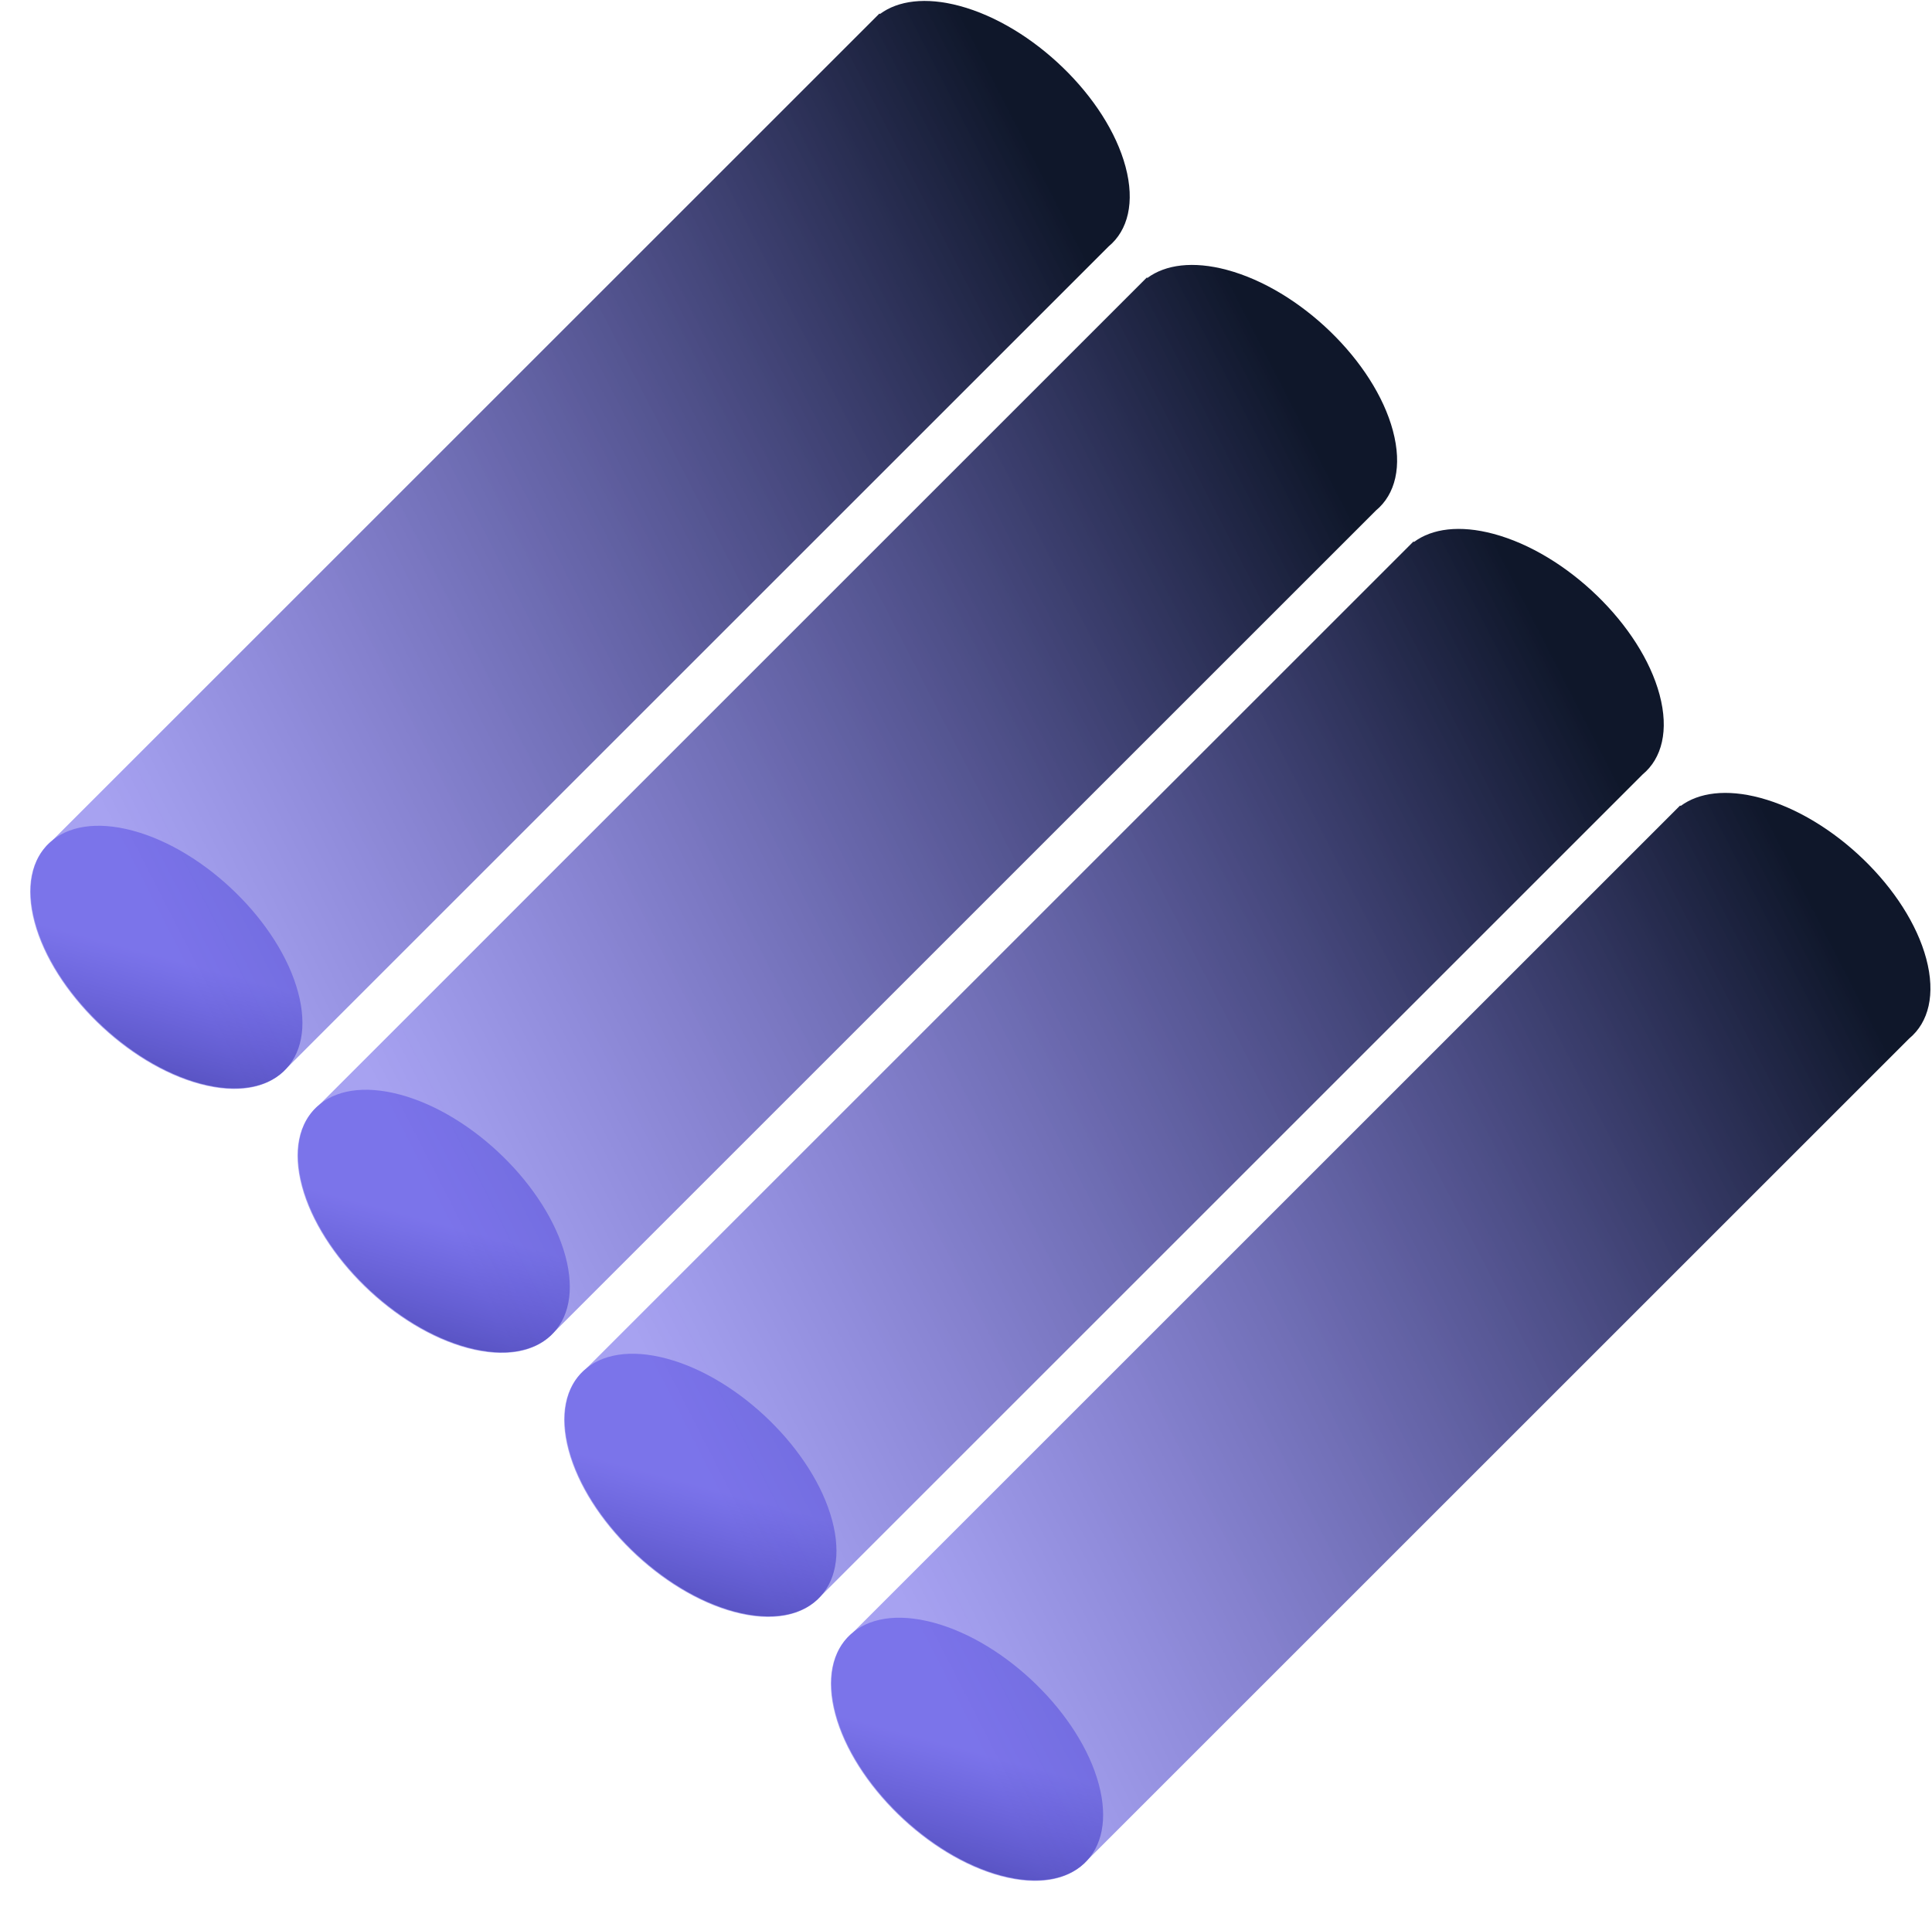
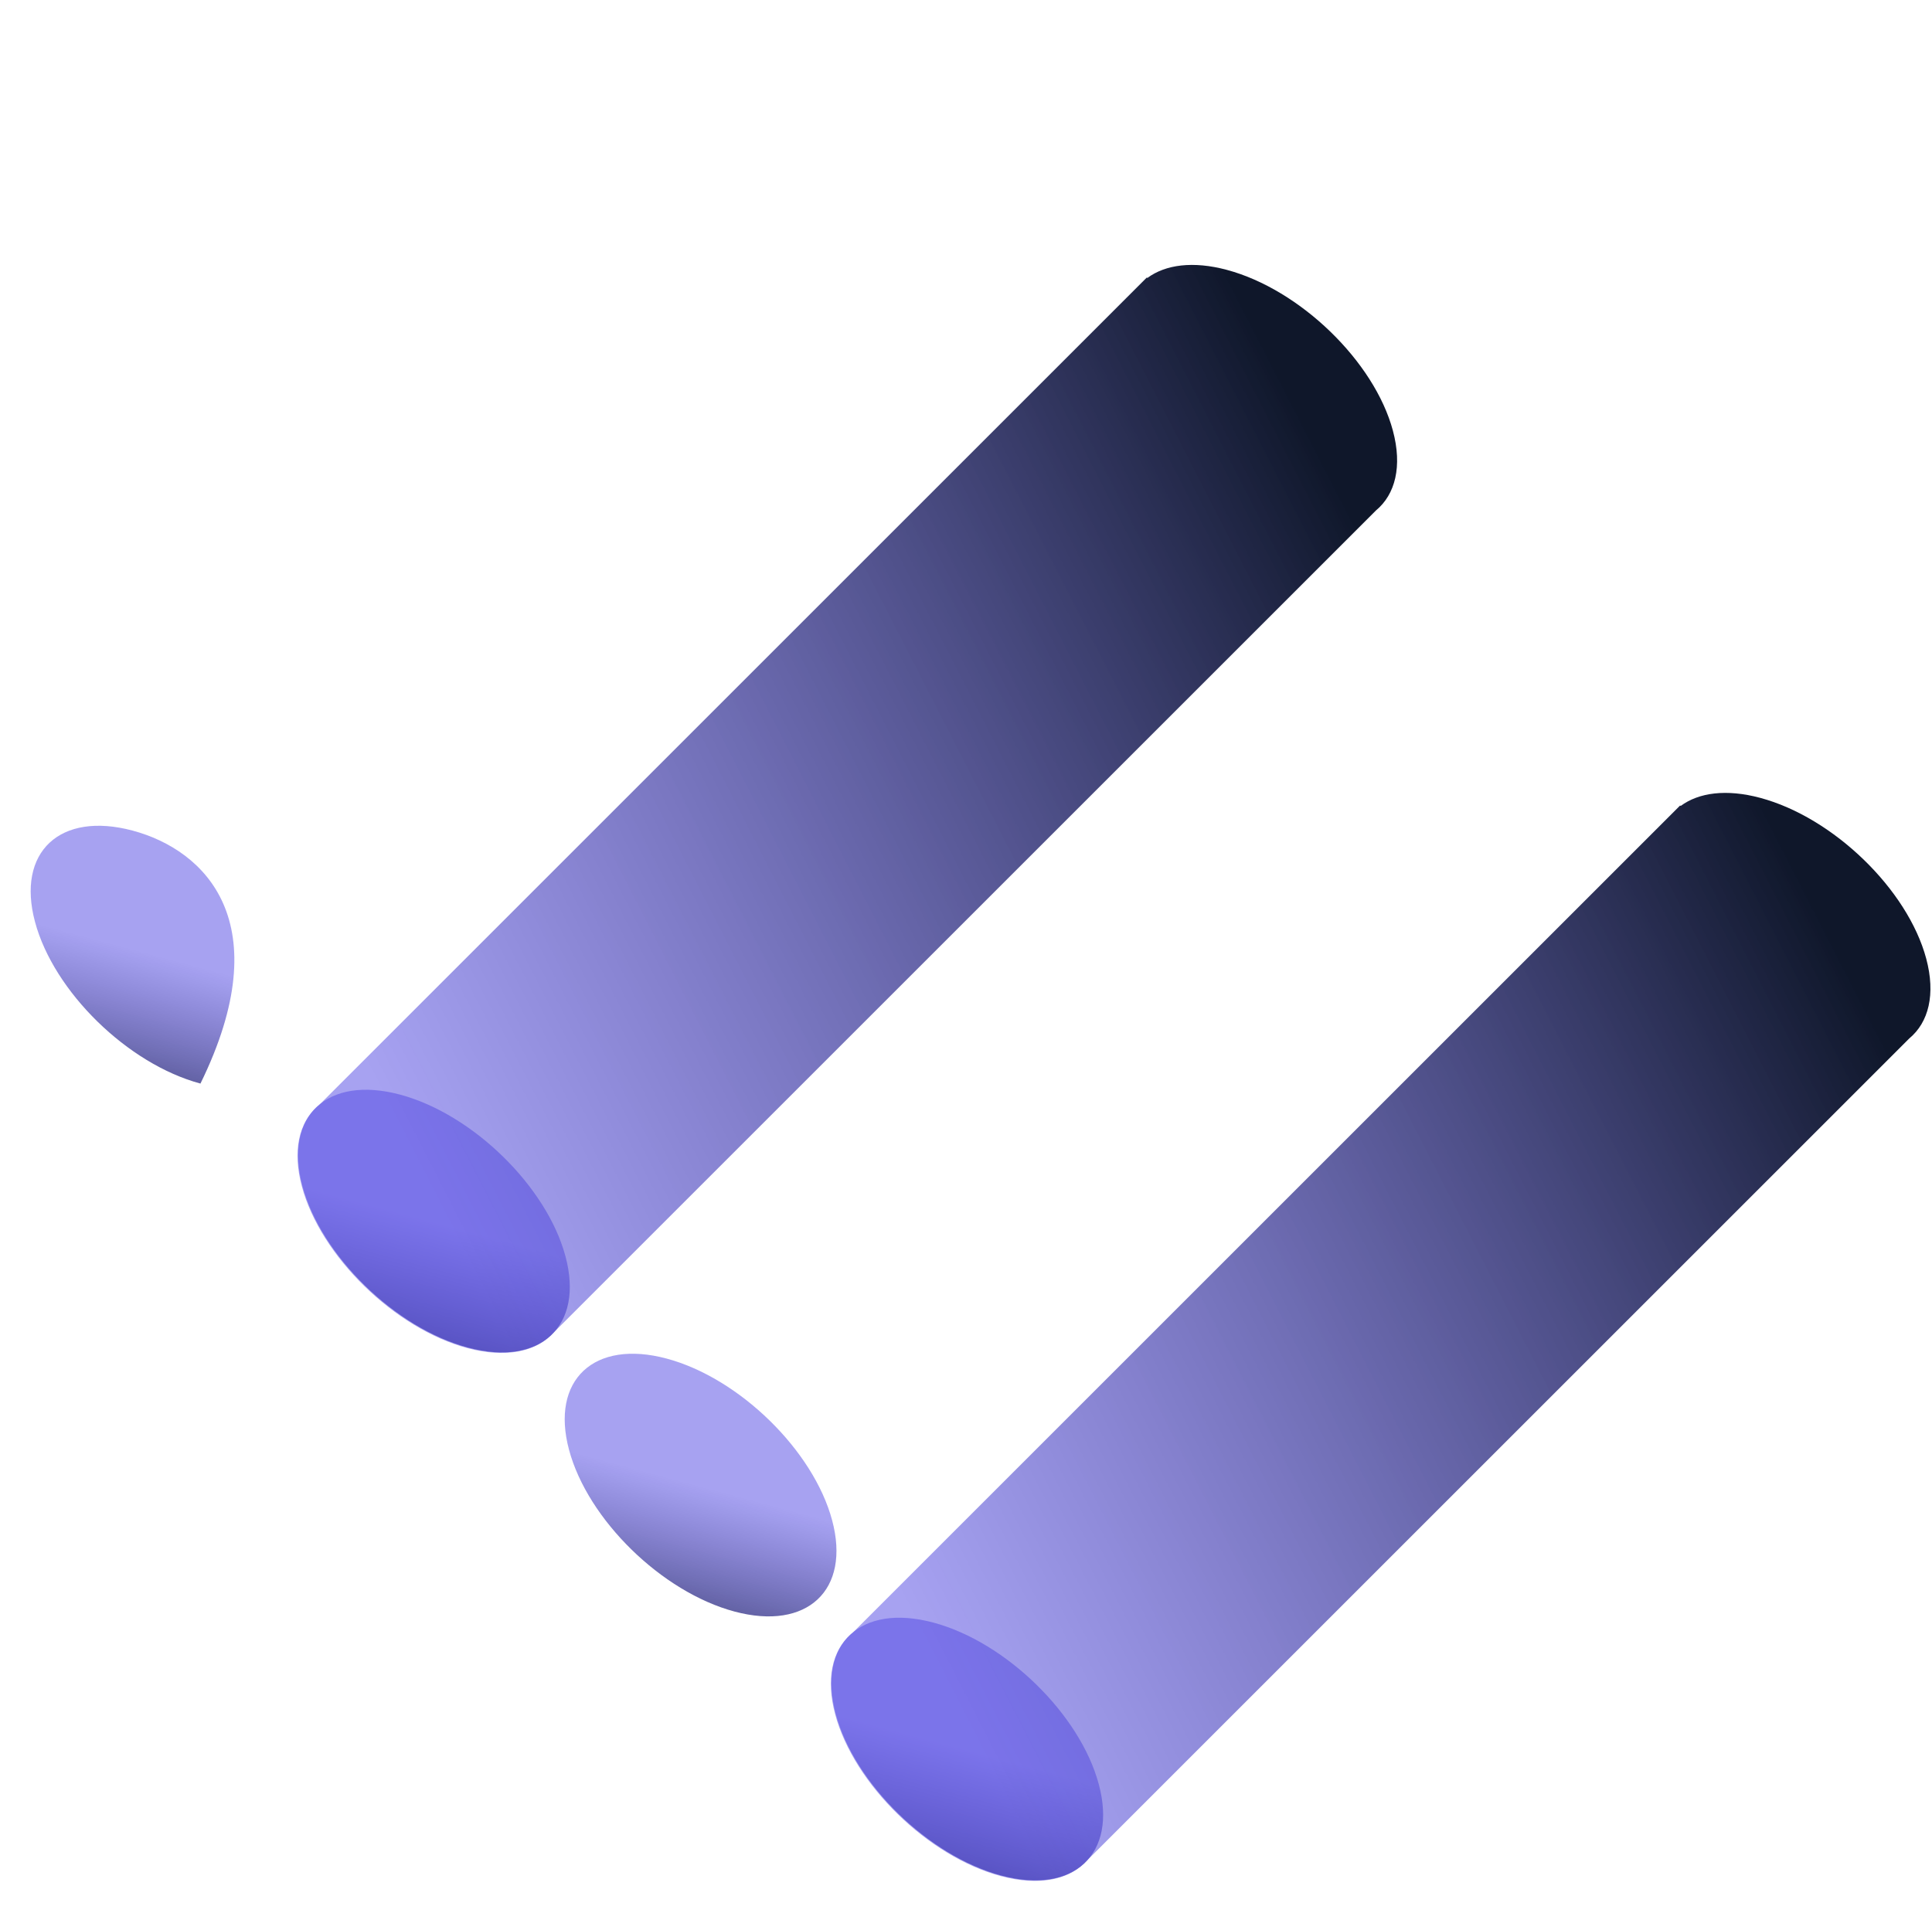
<svg xmlns="http://www.w3.org/2000/svg" width="739" height="732" viewBox="0 0 739 732" fill="none">
  <path d="M382.945 717.568C410.736 725.014 427.46 709.387 420.299 682.662C413.139 655.938 384.804 628.237 357.013 620.79C329.222 613.344 312.498 628.971 319.659 655.696C326.819 682.42 355.153 710.121 382.945 717.568Z" fill="url(#paint0_linear_27_226)" />
  <path fill-rule="evenodd" clip-rule="evenodd" d="M736.788 366.757C740.454 380.437 737.703 391.156 730.326 397.285L415.977 711.635C409.424 719.105 397.684 721.768 382.746 717.766C354.955 710.319 326.621 682.618 319.46 655.894C317.67 649.213 317.373 643.225 318.368 638.118C319.484 632.389 322.228 627.768 326.315 624.52L642.669 308.166L642.861 308.358C649.79 303.213 660.36 301.79 673.29 305.255C701.266 312.751 729.695 340.286 736.788 366.757Z" fill="url(#paint1_linear_27_226)" />
  <path d="M280.945 616.568C308.736 624.014 325.46 608.387 318.299 581.662C311.139 554.938 282.804 527.237 255.013 519.79C227.222 512.344 210.498 527.971 217.659 554.696C224.819 581.42 253.153 609.121 280.945 616.568Z" fill="url(#paint2_linear_27_226)" />
-   <path fill-rule="evenodd" clip-rule="evenodd" d="M634.788 265.757C638.454 279.437 635.703 290.156 628.326 296.285L313.977 610.635C307.424 618.105 295.684 620.768 280.746 616.766C252.955 609.319 224.621 581.618 217.46 554.894C215.67 548.213 215.373 542.225 216.368 537.118C217.484 531.389 220.228 526.768 224.315 523.52L540.669 207.166L540.861 207.358C547.79 202.213 558.36 200.79 571.29 204.255C599.266 211.751 627.695 239.286 634.788 265.757Z" fill="url(#paint3_linear_27_226)" />
  <path d="M178.945 515.568C206.736 523.014 223.46 507.387 216.299 480.662C209.139 453.938 180.804 426.237 153.013 418.79C125.222 411.344 108.498 426.971 115.659 453.696C122.819 480.42 151.153 508.121 178.945 515.568Z" fill="url(#paint4_linear_27_226)" />
  <path fill-rule="evenodd" clip-rule="evenodd" d="M532.788 164.757C536.454 178.437 533.703 189.156 526.326 195.285L211.977 509.635C205.424 517.105 193.684 519.768 178.746 515.766C150.955 508.319 122.621 480.618 115.46 453.894C113.67 447.213 113.373 441.225 114.368 436.118C115.484 430.389 118.228 425.768 122.315 422.52L438.669 106.166L438.861 106.358C445.79 101.213 456.36 99.79 469.29 103.255C497.266 110.751 525.695 138.286 532.788 164.757Z" fill="url(#paint5_linear_27_226)" />
-   <path d="M76.675 414.568C104.466 422.014 121.19 406.387 114.029 379.662C106.869 352.938 78.534 325.237 50.743 317.79C22.952 310.344 6.228 325.971 13.389 352.696C20.549 379.42 48.883 407.121 76.675 414.568Z" fill="url(#paint6_linear_27_226)" />
-   <path fill-rule="evenodd" clip-rule="evenodd" d="M430.518 63.757C434.184 77.437 431.433 88.156 424.056 94.285L109.707 408.635C103.154 416.105 91.414 418.768 76.476 414.766C48.685 407.319 20.351 379.618 13.19 352.894C11.4 346.213 11.103 340.225 12.098 335.118C13.214 329.389 15.958 324.768 20.045 321.52L336.399 5.166L336.59 5.358C343.52 0.212 354.09 -1.21 367.02 2.255C394.996 9.751 423.425 37.286 430.518 63.757Z" fill="url(#paint7_linear_27_226)" />
+   <path d="M76.675 414.568C106.869 352.938 78.534 325.237 50.743 317.79C22.952 310.344 6.228 325.971 13.389 352.696C20.549 379.42 48.883 407.121 76.675 414.568Z" fill="url(#paint6_linear_27_226)" />
  <defs>
    <linearGradient id="paint0_linear_27_226" x1="420.299" y1="682.662" x2="397.842" y2="766.474" gradientUnits="userSpaceOnUse">
      <stop stop-color="#5046E4" stop-opacity="0.5" />
      <stop offset="1" stop-color="#0F172A" />
    </linearGradient>
    <linearGradient id="paint1_linear_27_226" x1="673.29" y1="305.255" x2="287.255" y2="503.156" gradientUnits="userSpaceOnUse">
      <stop stop-color="#0F172A" />
      <stop offset="1" stop-color="#5046E4" stop-opacity="0.5" />
    </linearGradient>
    <linearGradient id="paint2_linear_27_226" x1="318.299" y1="581.662" x2="295.842" y2="665.474" gradientUnits="userSpaceOnUse">
      <stop stop-color="#5046E4" stop-opacity="0.5" />
      <stop offset="1" stop-color="#0F172A" />
    </linearGradient>
    <linearGradient id="paint3_linear_27_226" x1="571.29" y1="204.255" x2="185.255" y2="402.156" gradientUnits="userSpaceOnUse">
      <stop stop-color="#0F172A" />
      <stop offset="1" stop-color="#5046E4" stop-opacity="0.5" />
    </linearGradient>
    <linearGradient id="paint4_linear_27_226" x1="216.299" y1="480.662" x2="193.842" y2="564.474" gradientUnits="userSpaceOnUse">
      <stop stop-color="#5046E4" stop-opacity="0.5" />
      <stop offset="1" stop-color="#0F172A" />
    </linearGradient>
    <linearGradient id="paint5_linear_27_226" x1="469.29" y1="103.255" x2="83.255" y2="301.156" gradientUnits="userSpaceOnUse">
      <stop stop-color="#0F172A" />
      <stop offset="1" stop-color="#5046E4" stop-opacity="0.5" />
    </linearGradient>
    <linearGradient id="paint6_linear_27_226" x1="114.029" y1="379.662" x2="91.572" y2="463.474" gradientUnits="userSpaceOnUse">
      <stop stop-color="#5046E4" stop-opacity="0.5" />
      <stop offset="1" stop-color="#0F172A" />
    </linearGradient>
    <linearGradient id="paint7_linear_27_226" x1="367.02" y1="2.254" x2="-19.015" y2="200.156" gradientUnits="userSpaceOnUse">
      <stop stop-color="#0F172A" />
      <stop offset="1" stop-color="#5046E4" stop-opacity="0.5" />
    </linearGradient>
  </defs>
</svg>